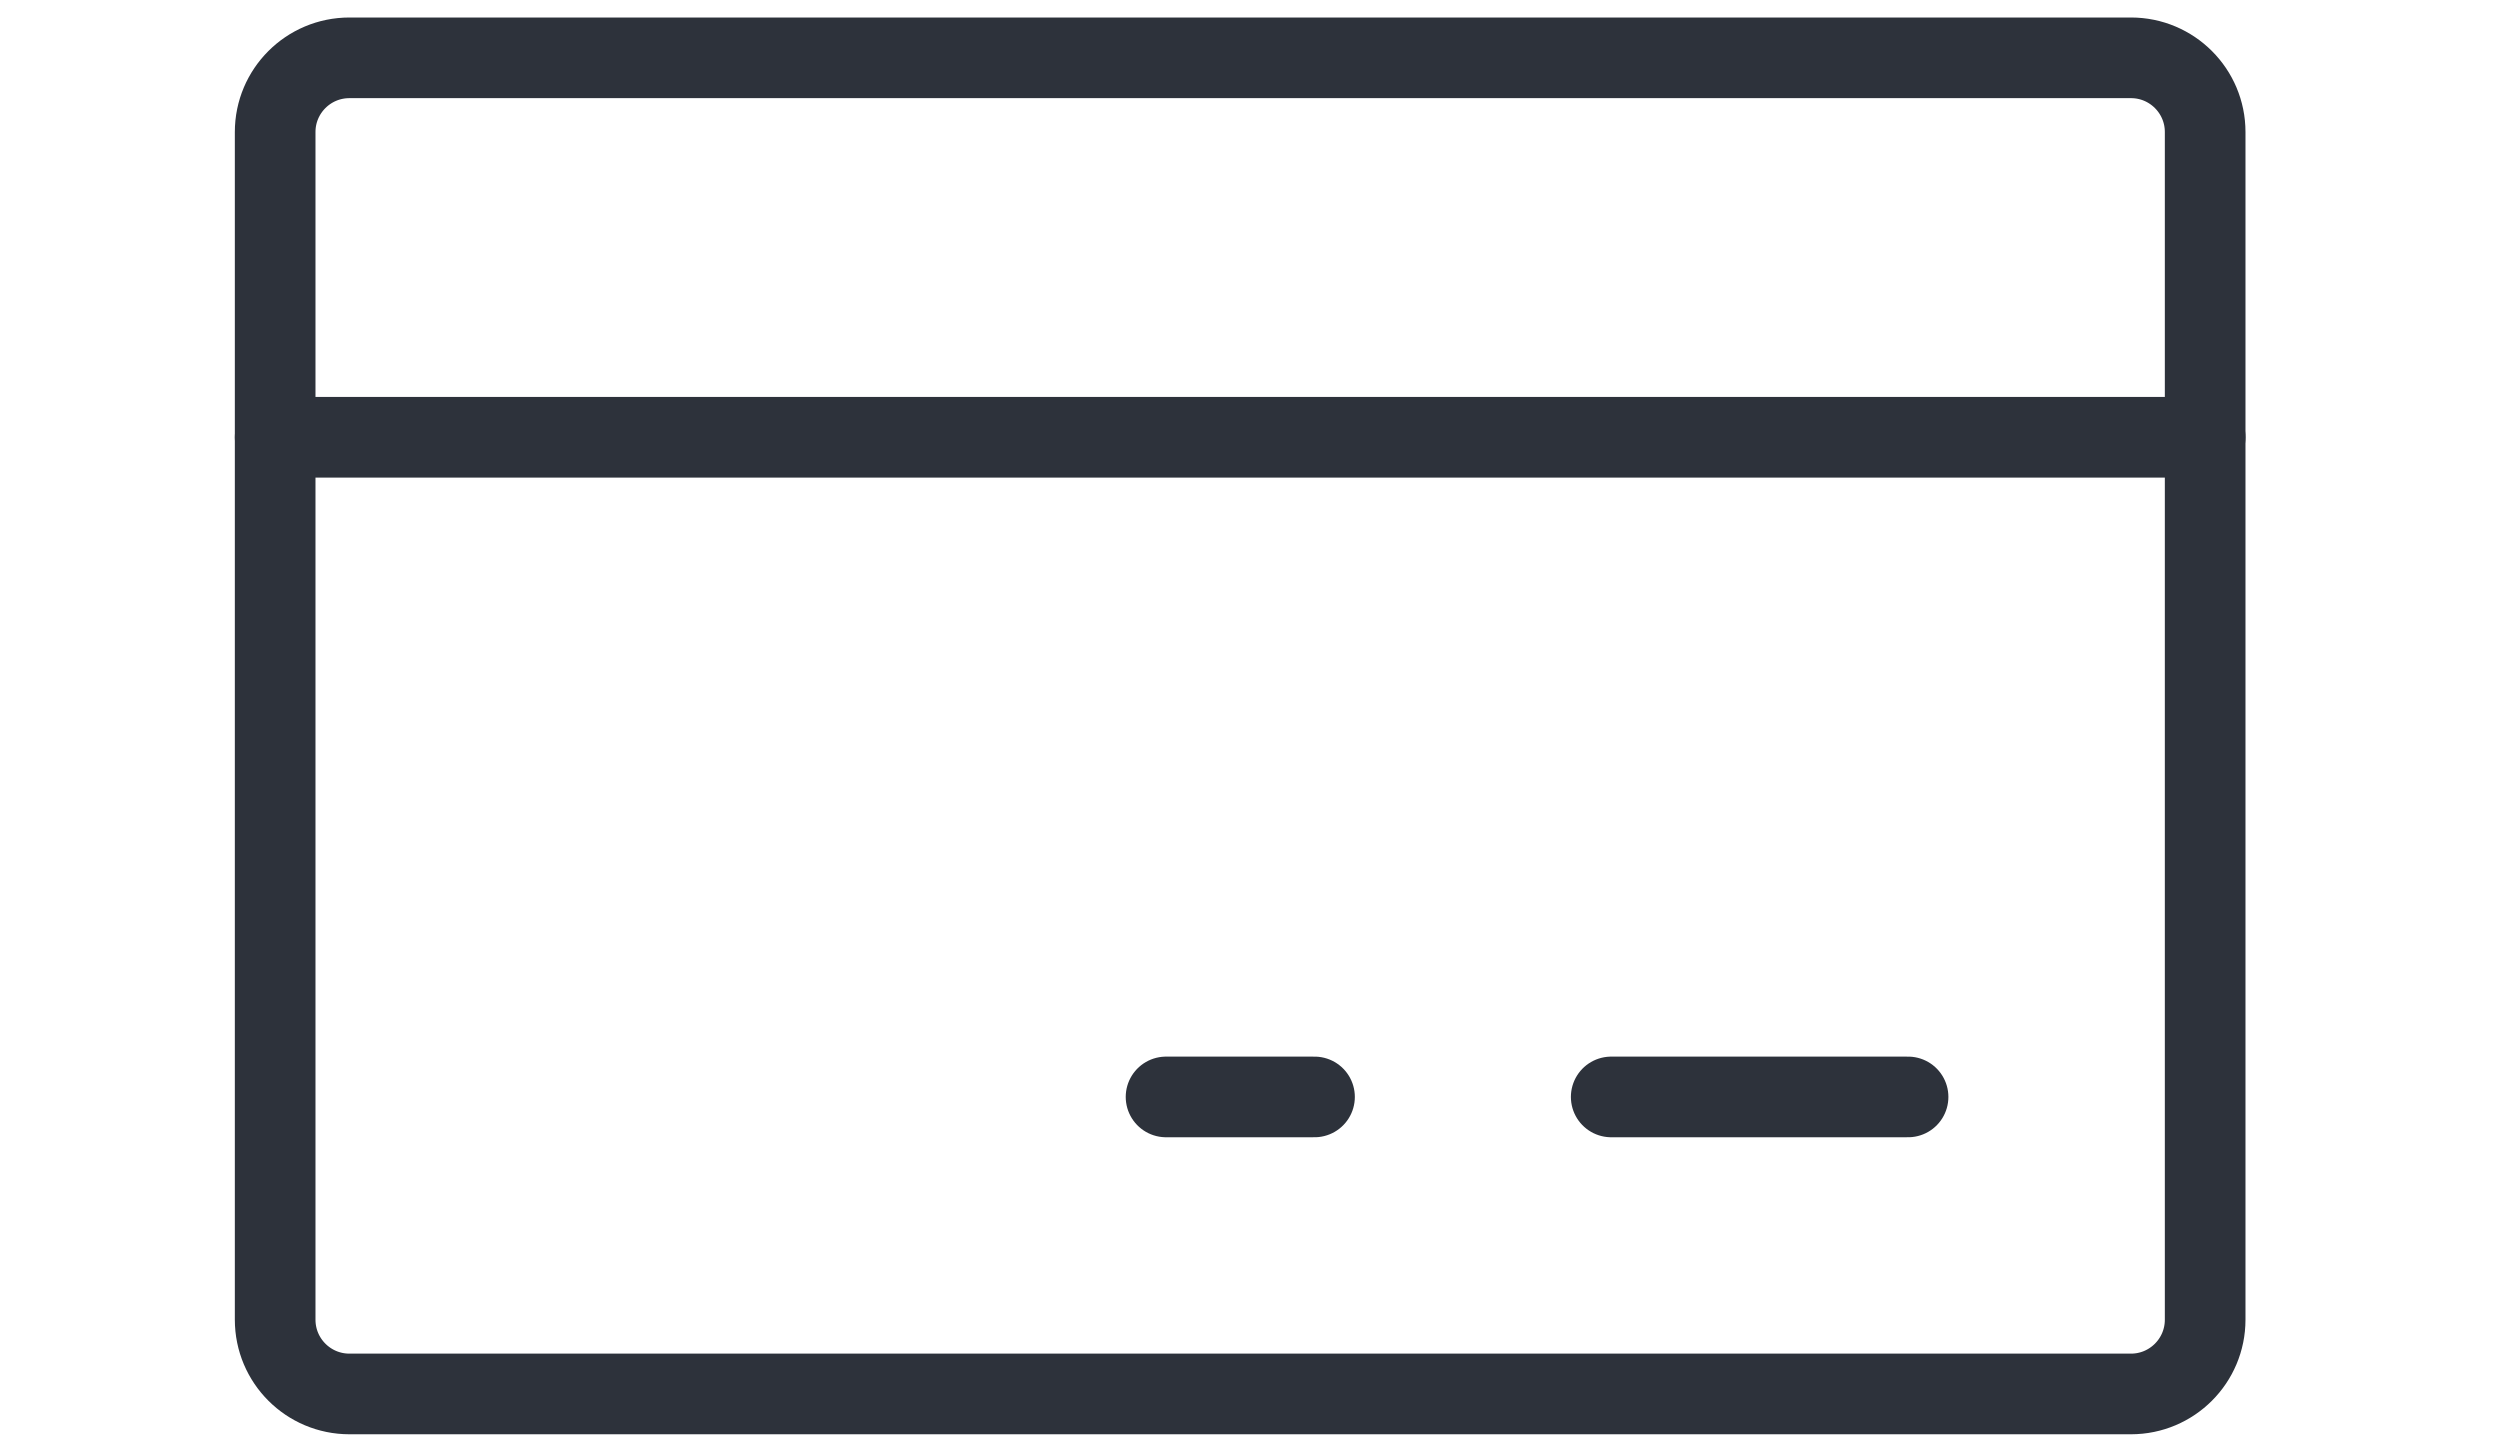
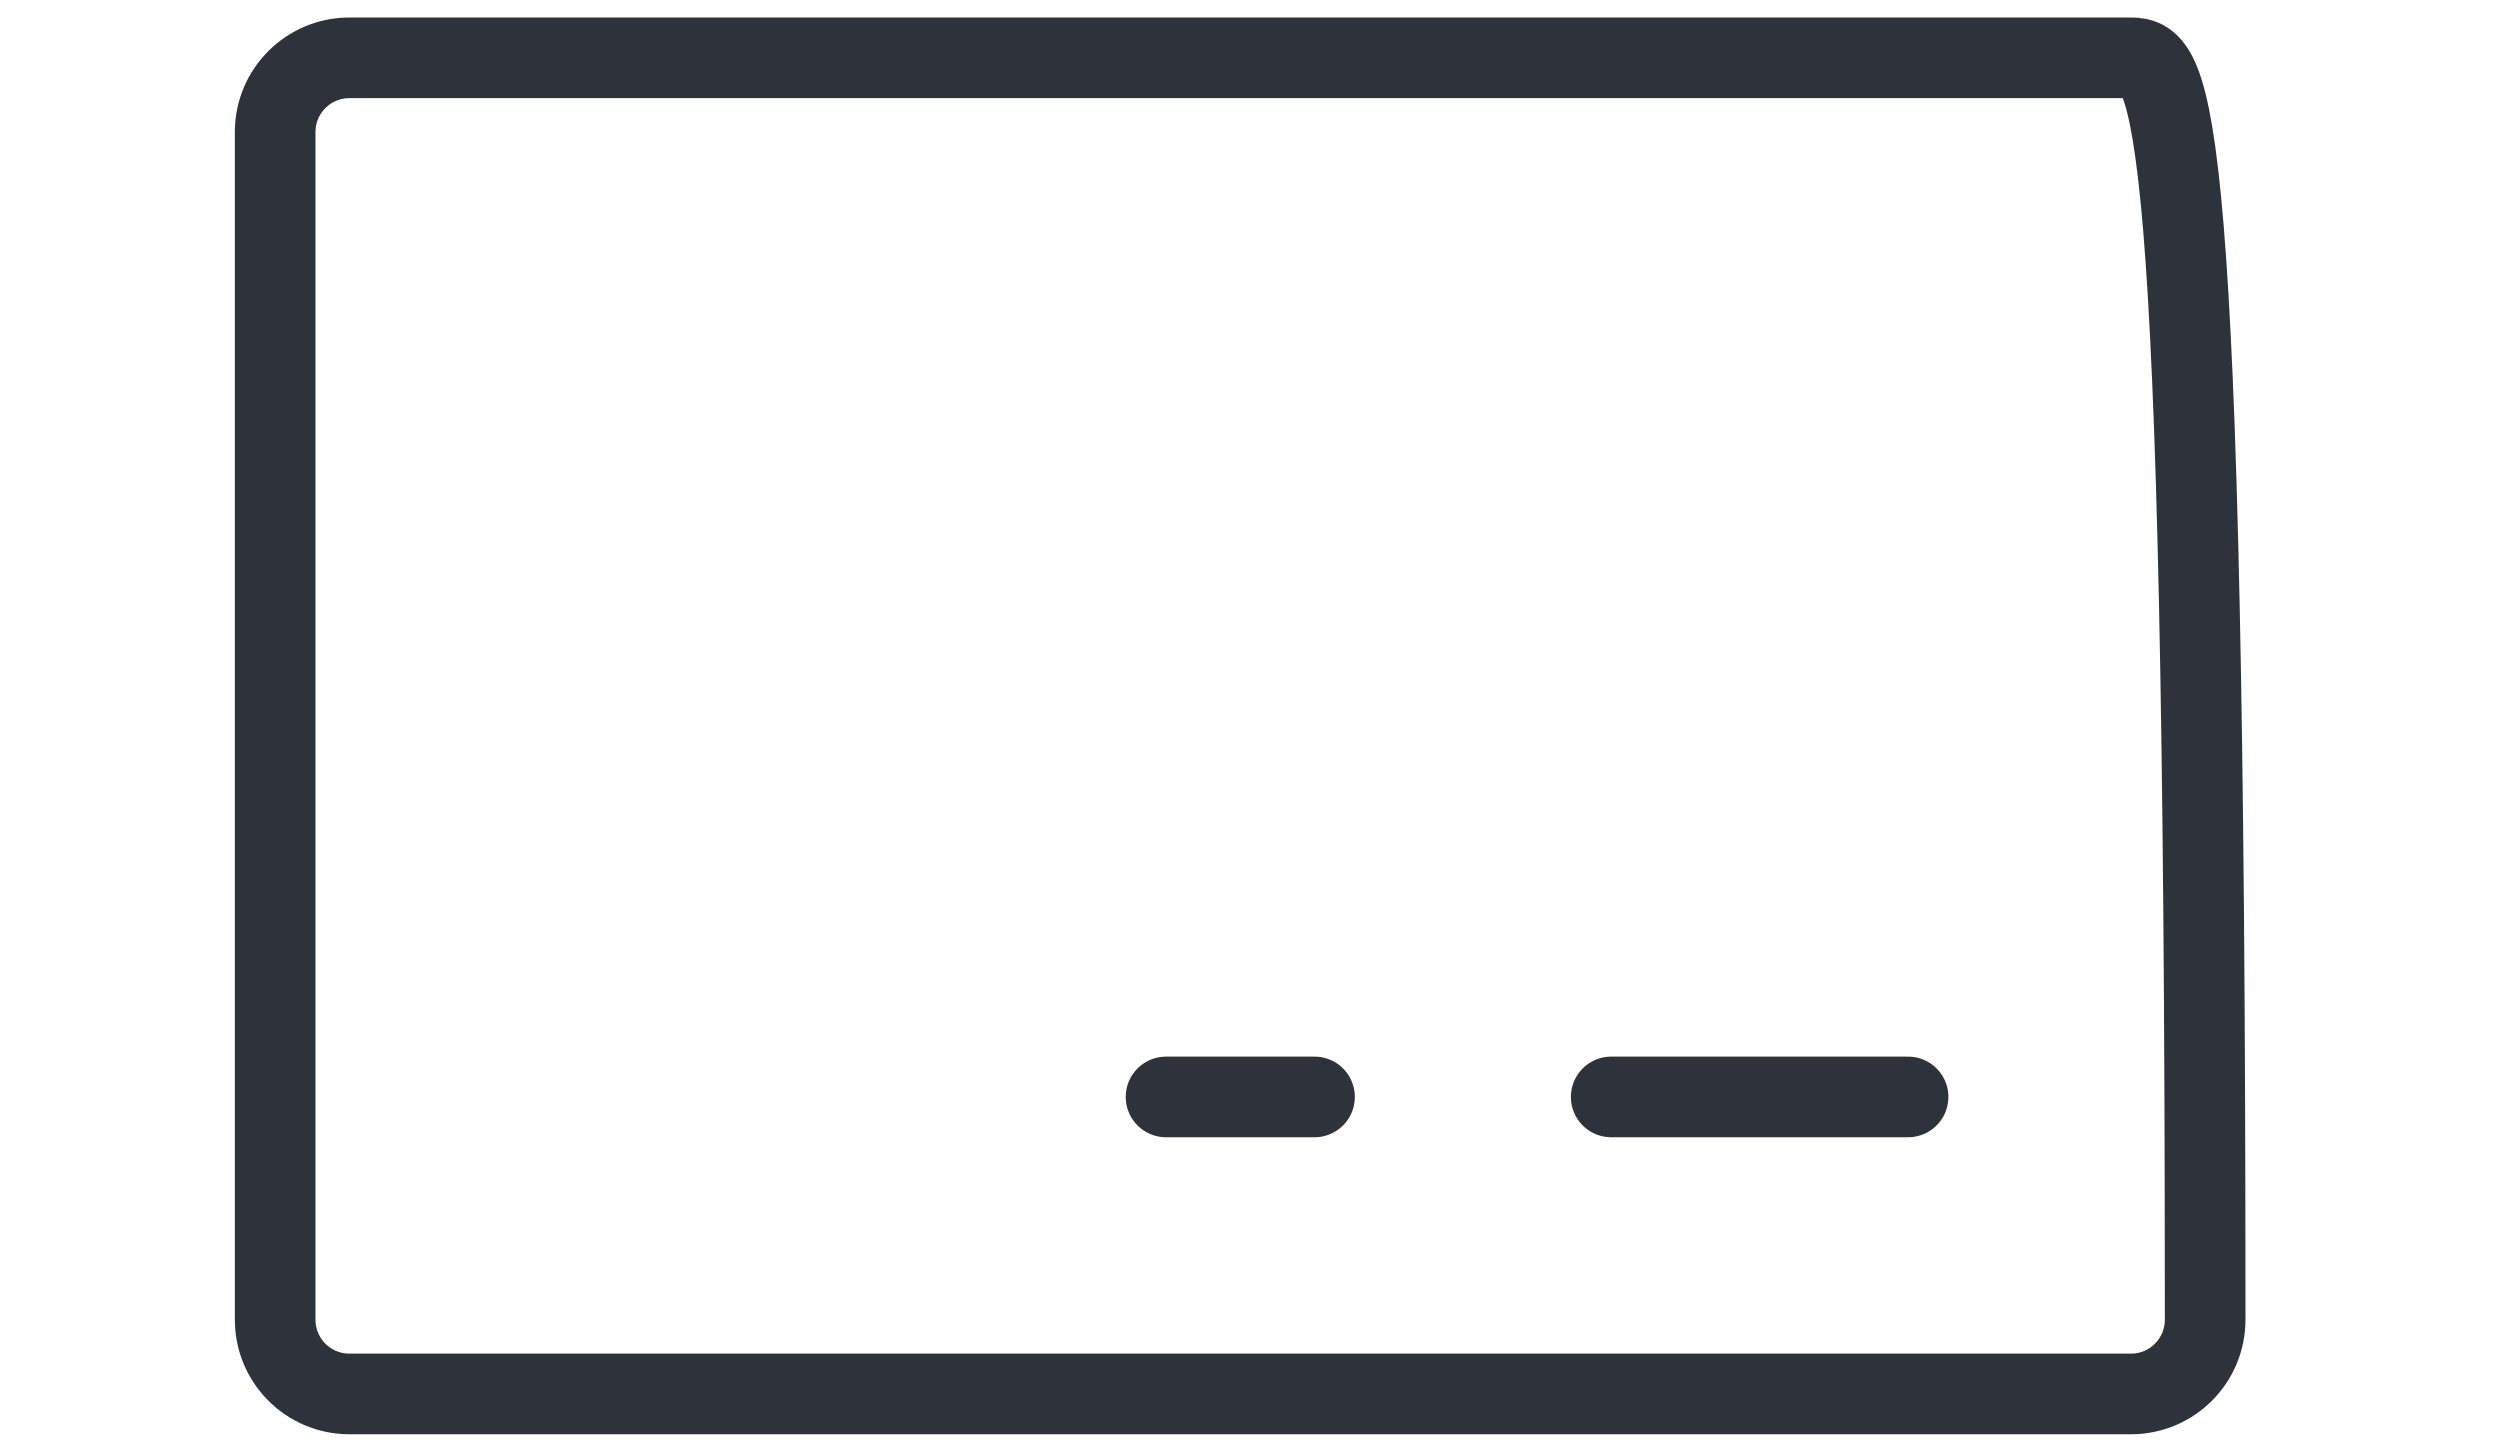
<svg xmlns="http://www.w3.org/2000/svg" width="31" height="18" viewBox="0 0 31 18" fill="none">
-   <path d="M26.424 0.717H4.333C3.824 0.717 3.412 1.129 3.412 1.637V16.364C3.412 16.873 3.824 17.285 4.333 17.285H26.424C26.932 17.285 27.344 16.873 27.344 16.364V1.637C27.344 1.129 26.932 0.717 26.424 0.717Z" stroke="#2D323B" stroke-linecap="round" stroke-linejoin="round" />
+   <path d="M26.424 0.717H4.333C3.824 0.717 3.412 1.129 3.412 1.637V16.364C3.412 16.873 3.824 17.285 4.333 17.285H26.424C26.932 17.285 27.344 16.873 27.344 16.364C27.344 1.129 26.932 0.717 26.424 0.717Z" stroke="#2D323B" stroke-linecap="round" stroke-linejoin="round" />
  <path d="M19.979 13.602H23.66" stroke="#2D323B" stroke-linecap="round" stroke-linejoin="round" />
  <path d="M14.459 13.602H16.3" stroke="#2D323B" stroke-linecap="round" stroke-linejoin="round" />
-   <path d="M3.412 5.422H27.344" stroke="#2D323B" stroke-linecap="round" stroke-linejoin="round" />
</svg>